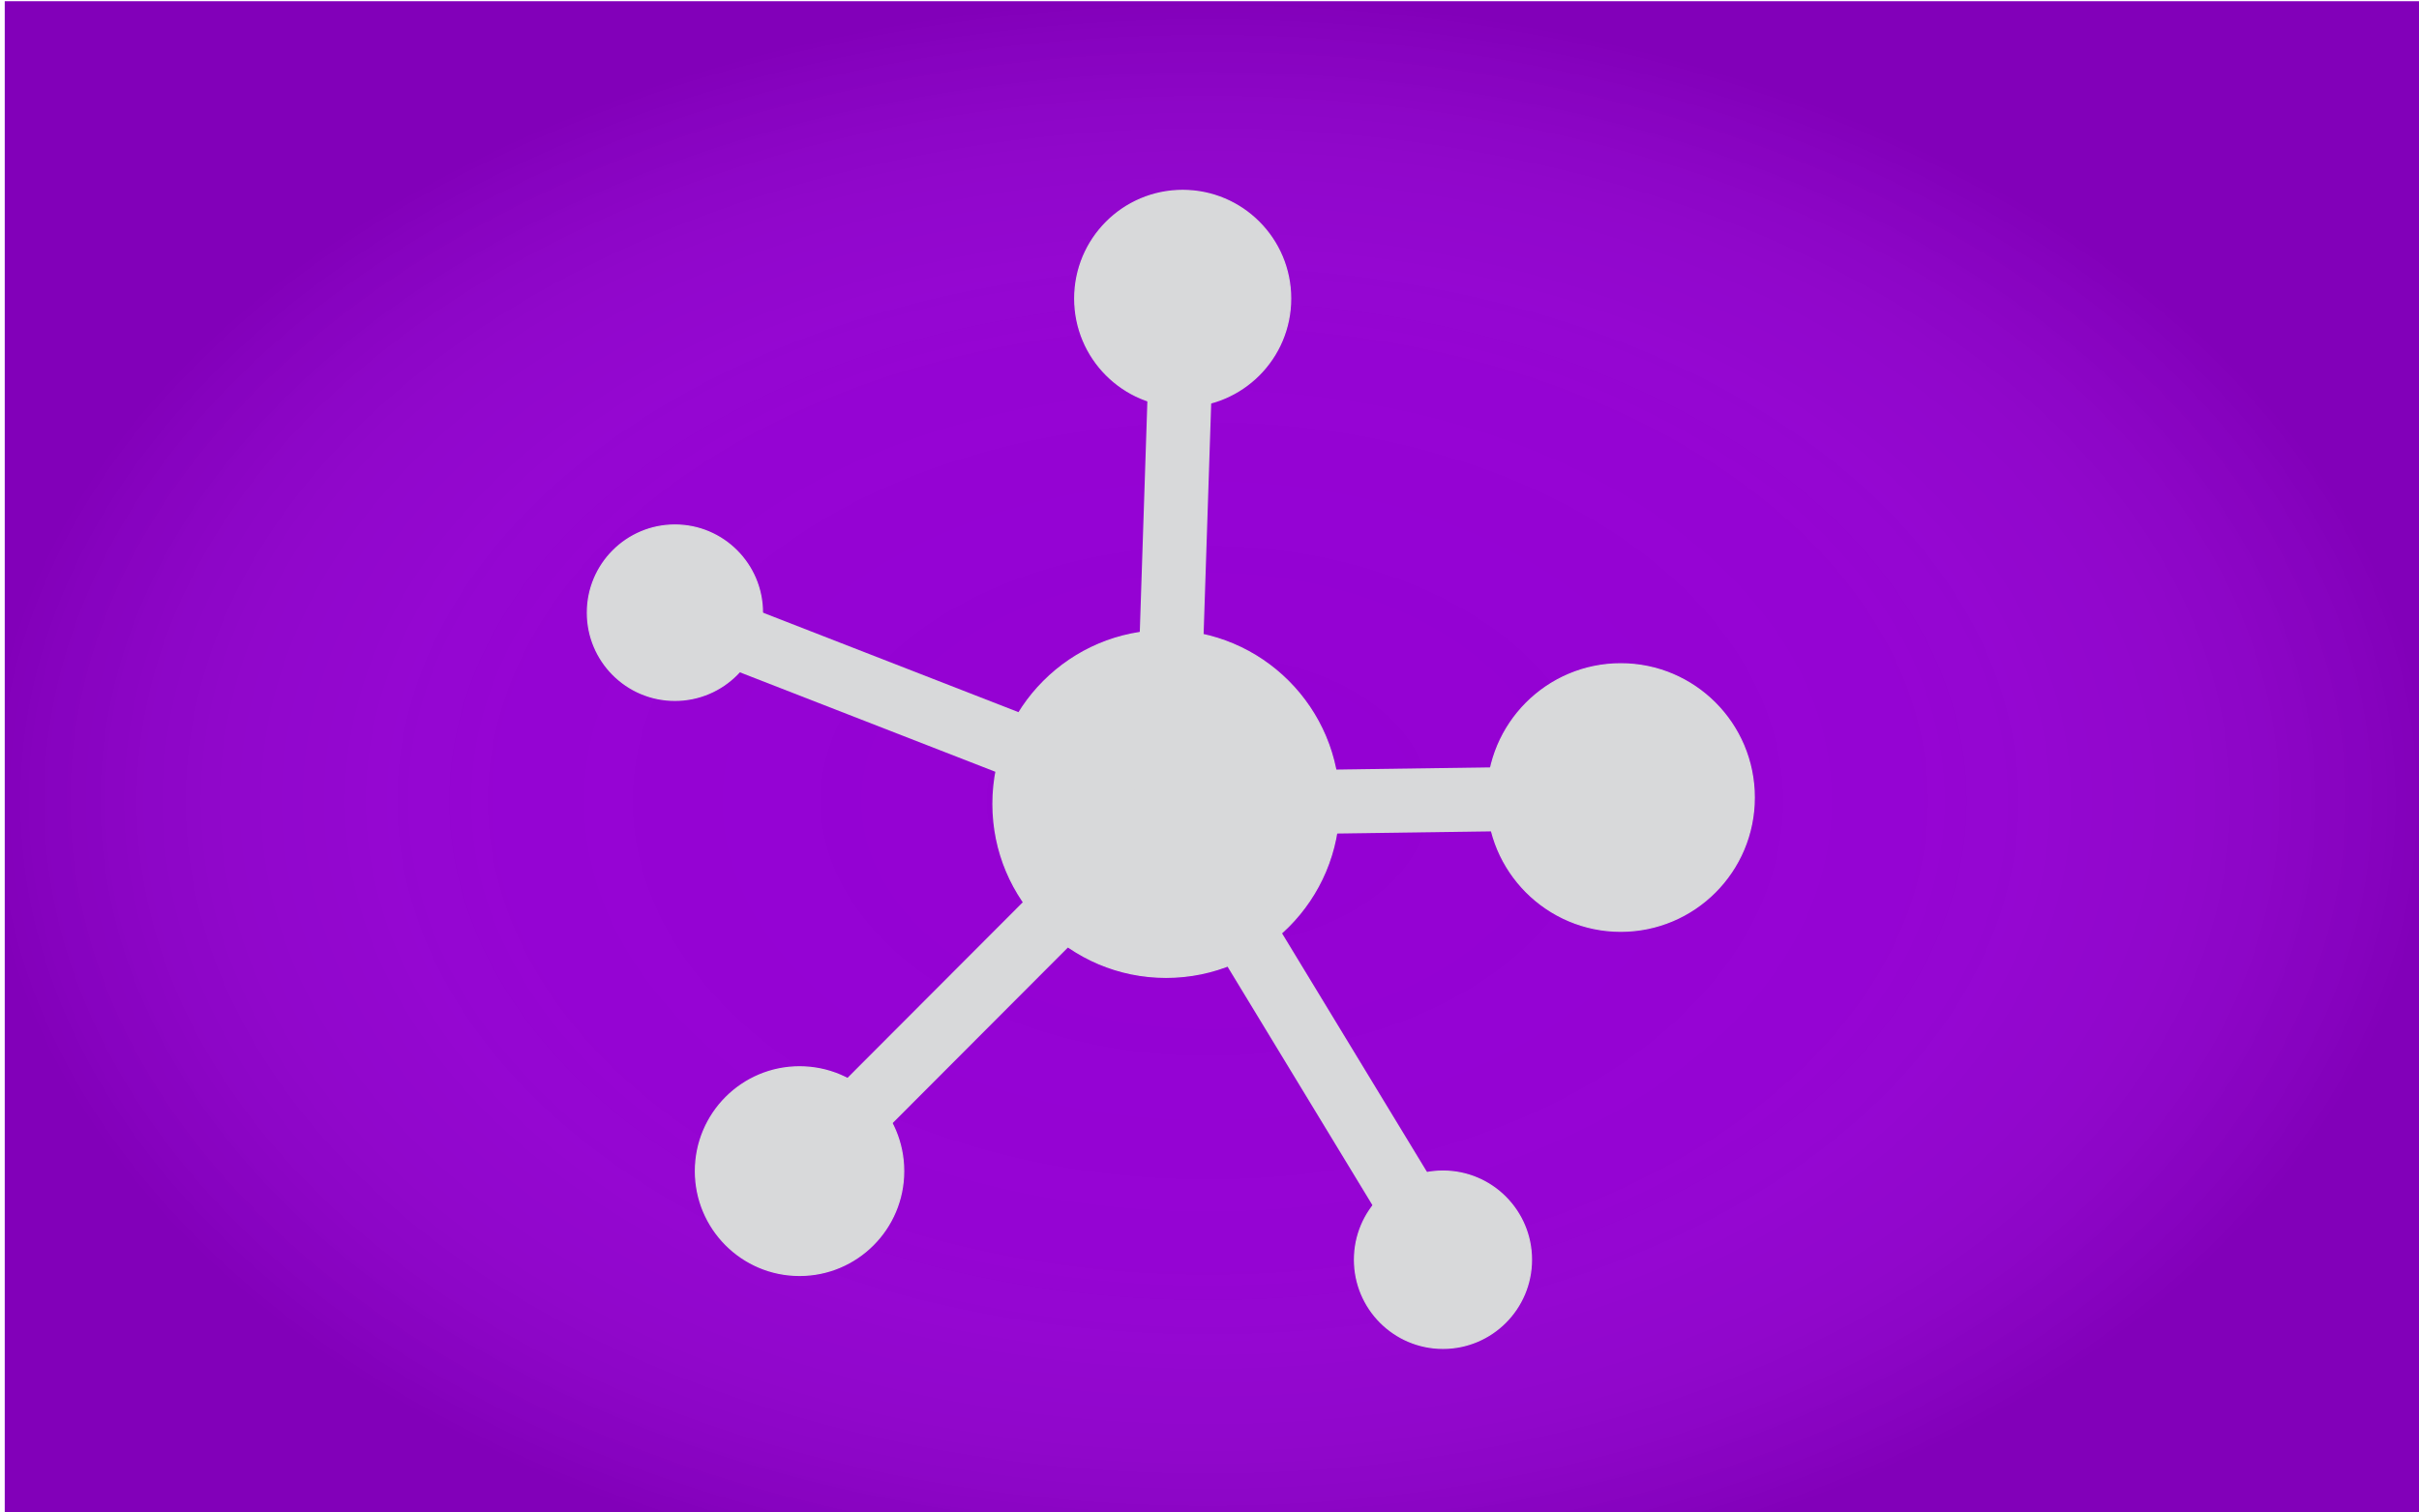
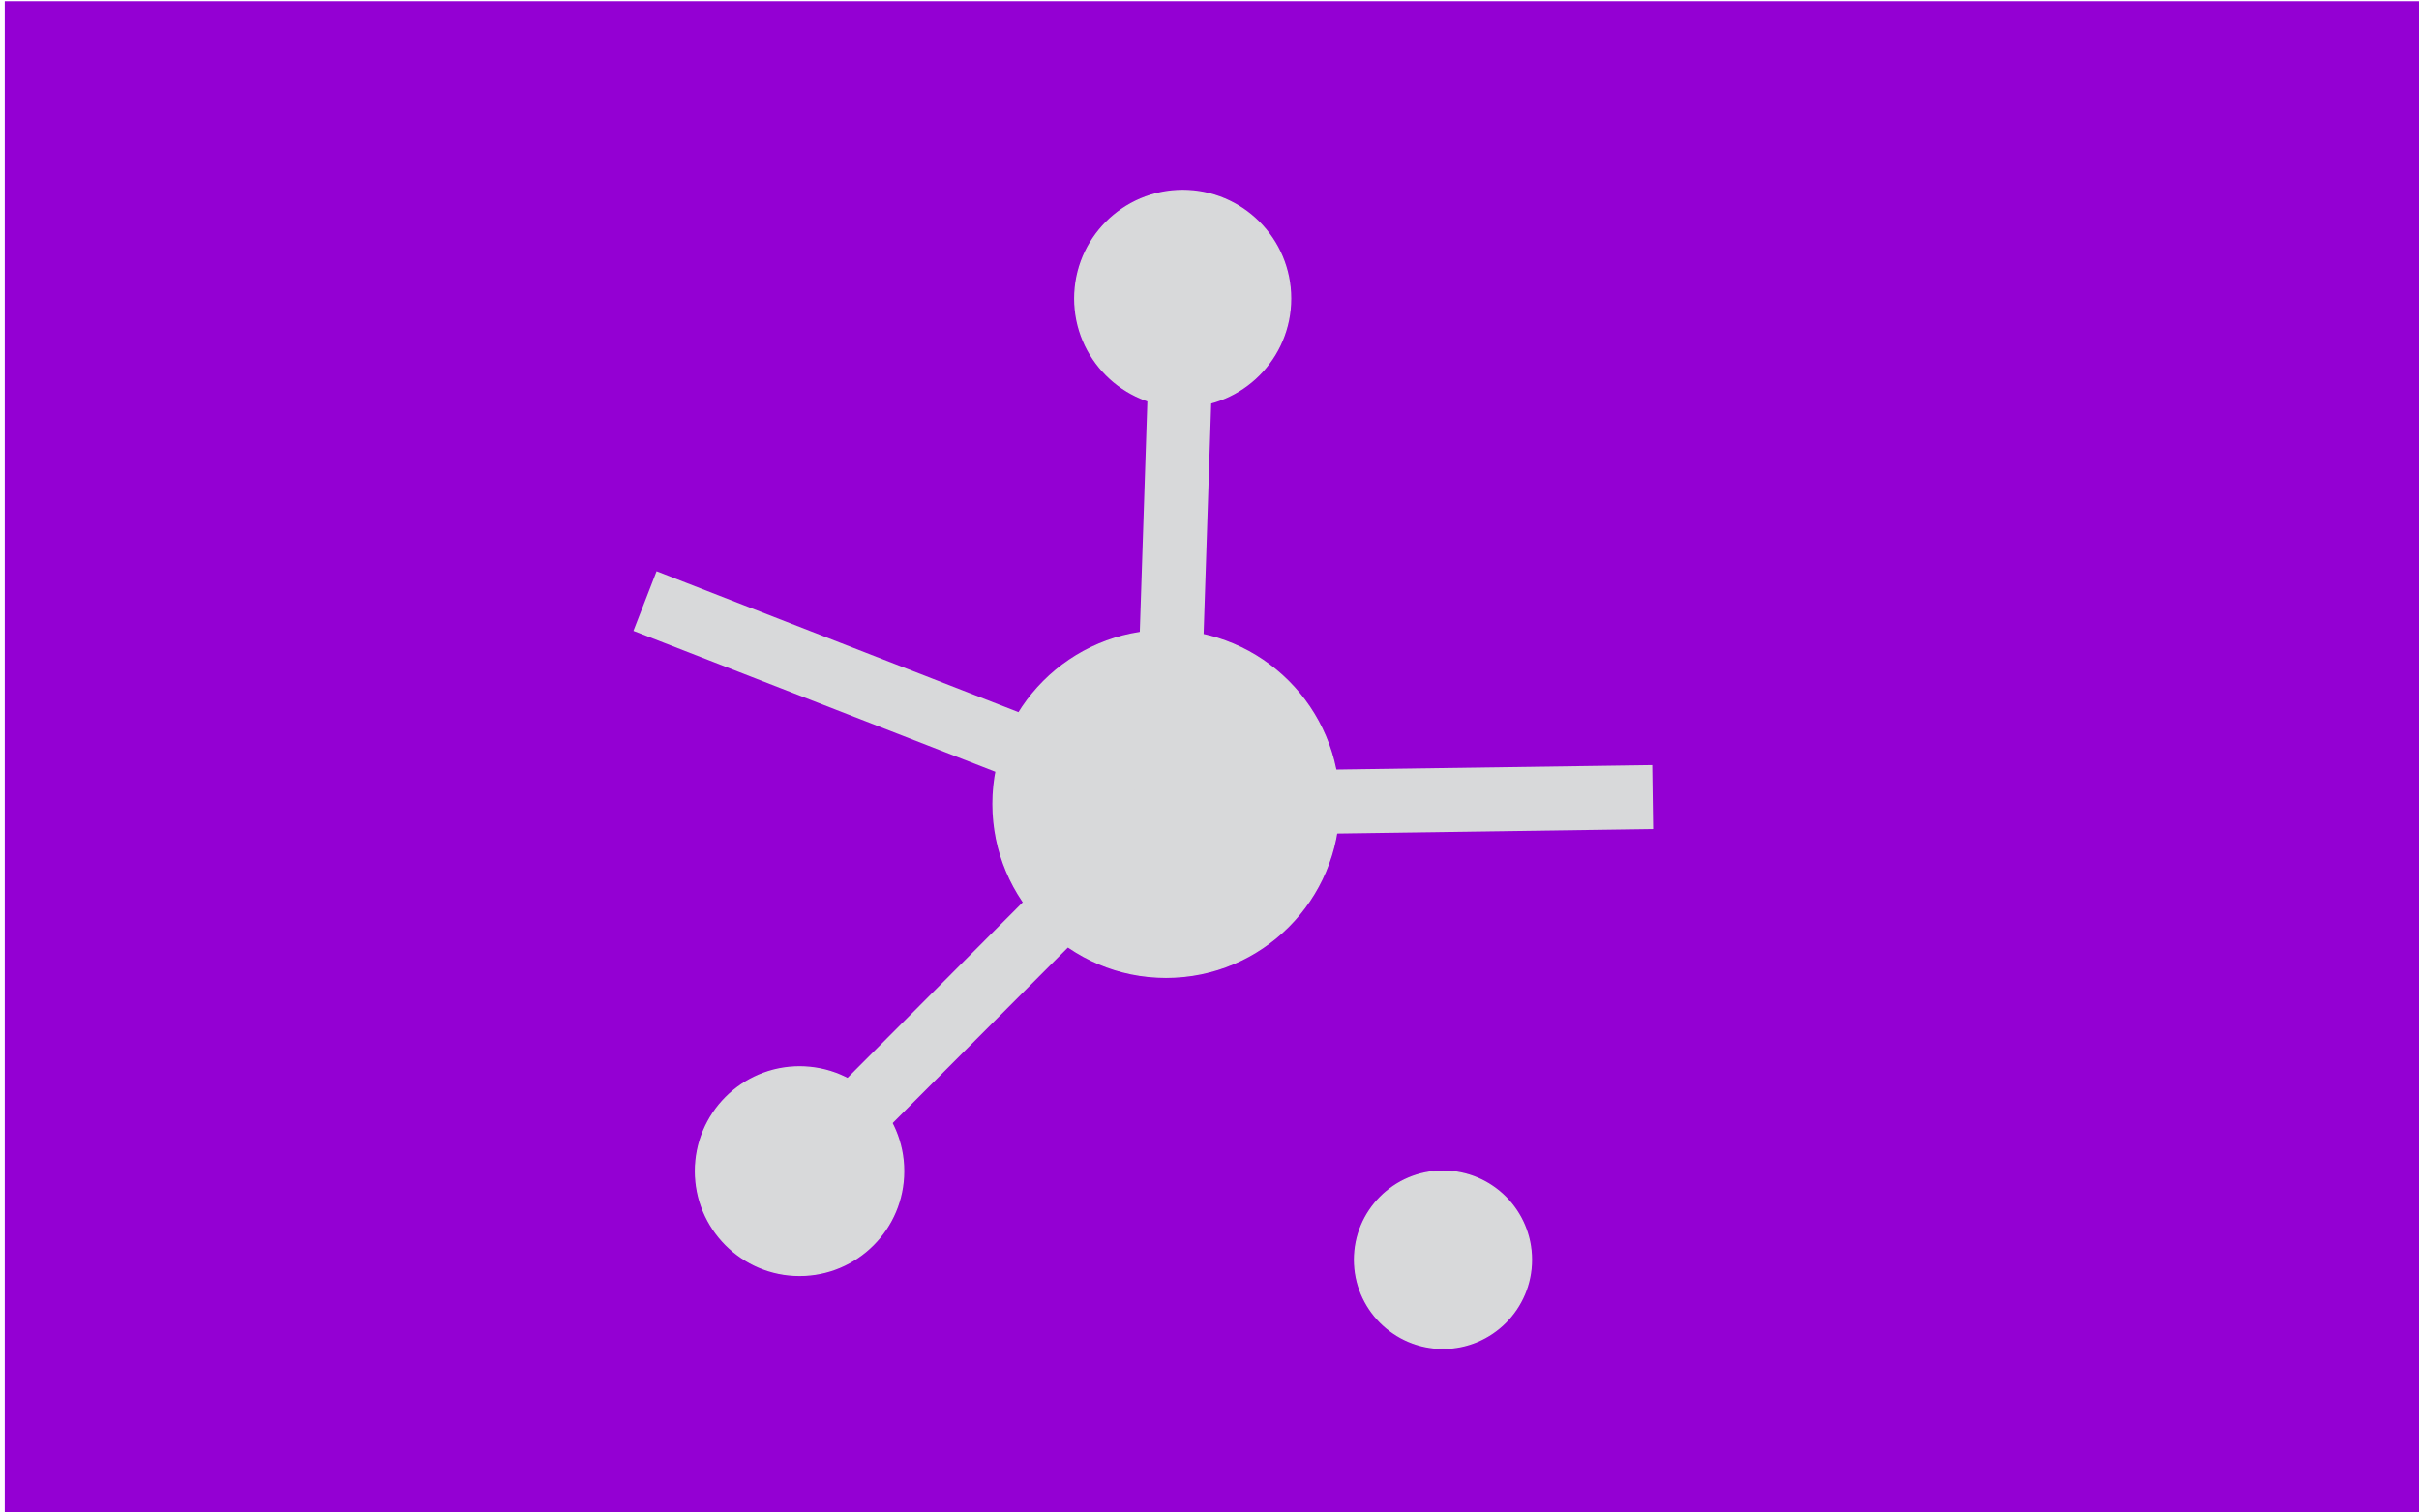
<svg xmlns="http://www.w3.org/2000/svg" clip-rule="evenodd" fill-rule="evenodd" stroke-linecap="square" stroke-miterlimit="1" viewBox="0 0 1890 1182">
  <radialGradient id="a" cx="0" cy="0" gradientTransform="matrix(-997.861 0 0 631.369 1592.86 1406.37)" gradientUnits="userSpaceOnUse" r="1">
    <stop offset="0" stop-color="#fff" stop-opacity="0" />
    <stop offset=".58" stop-color="#cecece" stop-opacity=".02" />
    <stop offset=".8" stop-color="#656565" stop-opacity=".07" />
    <stop offset="1" stop-opacity=".12" />
  </radialGradient>
  <g transform="matrix(4.844 0 0 3.436 -12598.209 -4762.913)">
-     <path d="m-114-210h4244v3468h-4244z" fill="none" />
    <path d="m595 775h1988v1195h-1988z" fill="#9400d3" transform="matrix(-.196 0 0 .288 3107.82 1163.26)" />
-     <path d="m595 775h1988v1195h-1988z" fill="url(#a)" transform="matrix(-.196 0 0 .288 3107.82 1163.26)" />
+     <path d="m595 775v1195h-1988z" fill="url(#a)" transform="matrix(-.196 0 0 .288 3107.82 1163.26)" />
    <g stroke="#d8d9da">
      <circle cx="14123.5" cy="6113.5" fill="#d8d9da" r="135.501" transform="matrix(.206 0 0 .291 -120.575 -210)" />
      <circle cx="13824.5" cy="6400.5" fill="#d8d9da" r="81.5" transform="matrix(.206 0 0 .291 -118.098 -210)" />
-       <circle cx="13689.5" cy="5948.5" fill="#d8d9da" r="68.5" transform="matrix(.206 0 0 .291 -110.389 -205.481)" />
      <circle cx="14124.5" cy="5718.5" fill="#d8d9da" r="84.5" transform="matrix(.206 0 0 .291 -118.098 -210)" />
      <circle cx="14328.3" cy="6469.75" fill="#d8d9da" r="69.25" transform="matrix(.206 0 0 .291 -118.098 -210)" />
-       <circle cx="14467.5" cy="6108.5" fill="#d8d9da" r="104.5" transform="matrix(.206 0 0 .291 -118.098 -210)" />
      <path d="m14467.5 6108.5-356 5" fill="none" stroke-width="50" transform="matrix(.206 0 0 .291 -118.098 -210)" />
      <path d="m13726.8 5964 384.7 149.5" fill="none" stroke-width="50" transform="matrix(.206 0 0 .291 -118.098 -210)" />
-       <path d="m14328.3 6469.8-216.8-356.3" fill="none" stroke-width="50" transform="matrix(.206 0 0 .291 -118.098 -210)" />
      <path d="m13824.5 6400.5 287-287" fill="none" stroke-width="50" transform="matrix(.206 0 0 .291 -118.098 -210)" />
      <path d="m14124.5 5718.5-13 395" fill="none" stroke-width="50" transform="matrix(.206 0 0 .291 -118.098 -210)" />
    </g>
  </g>
</svg>